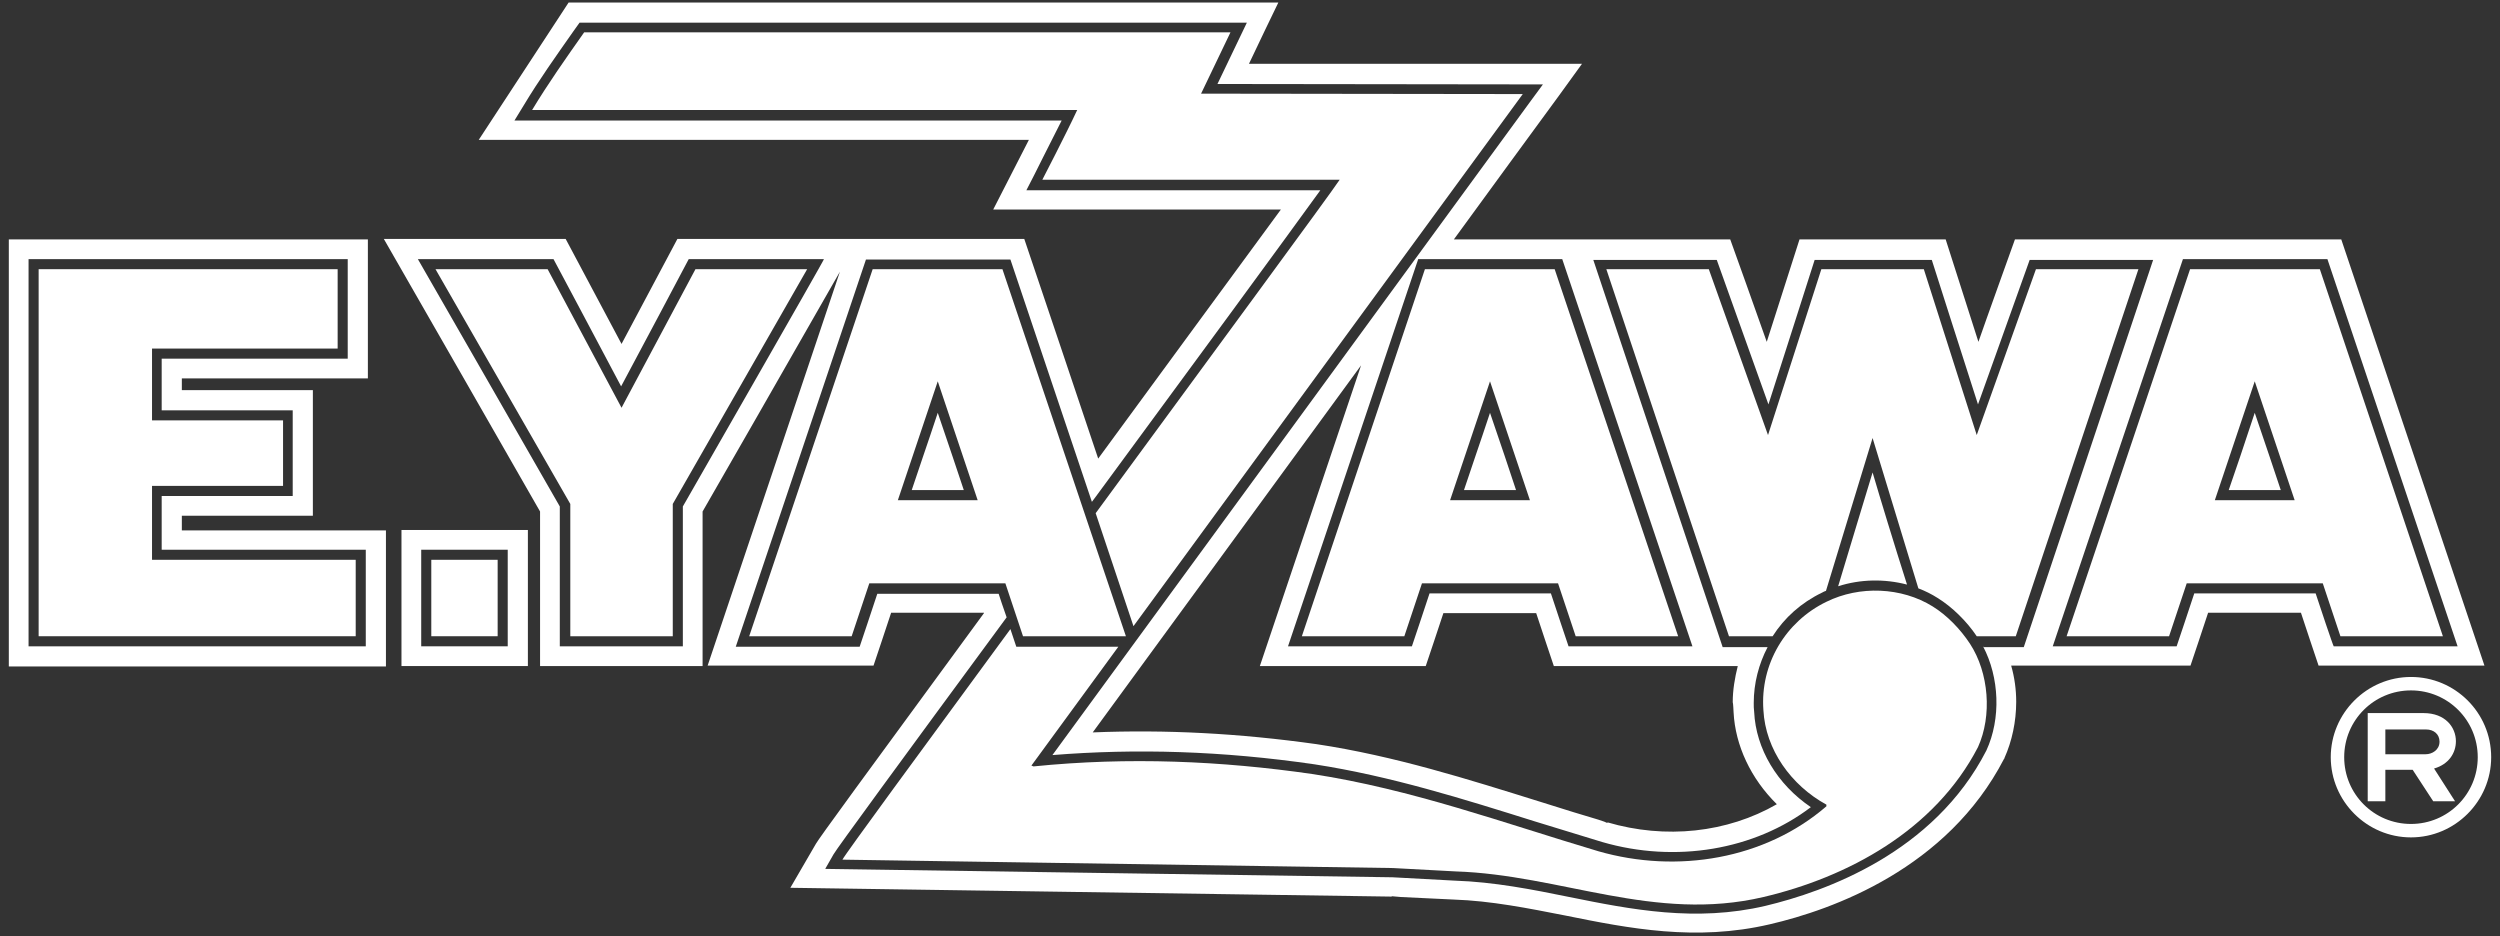
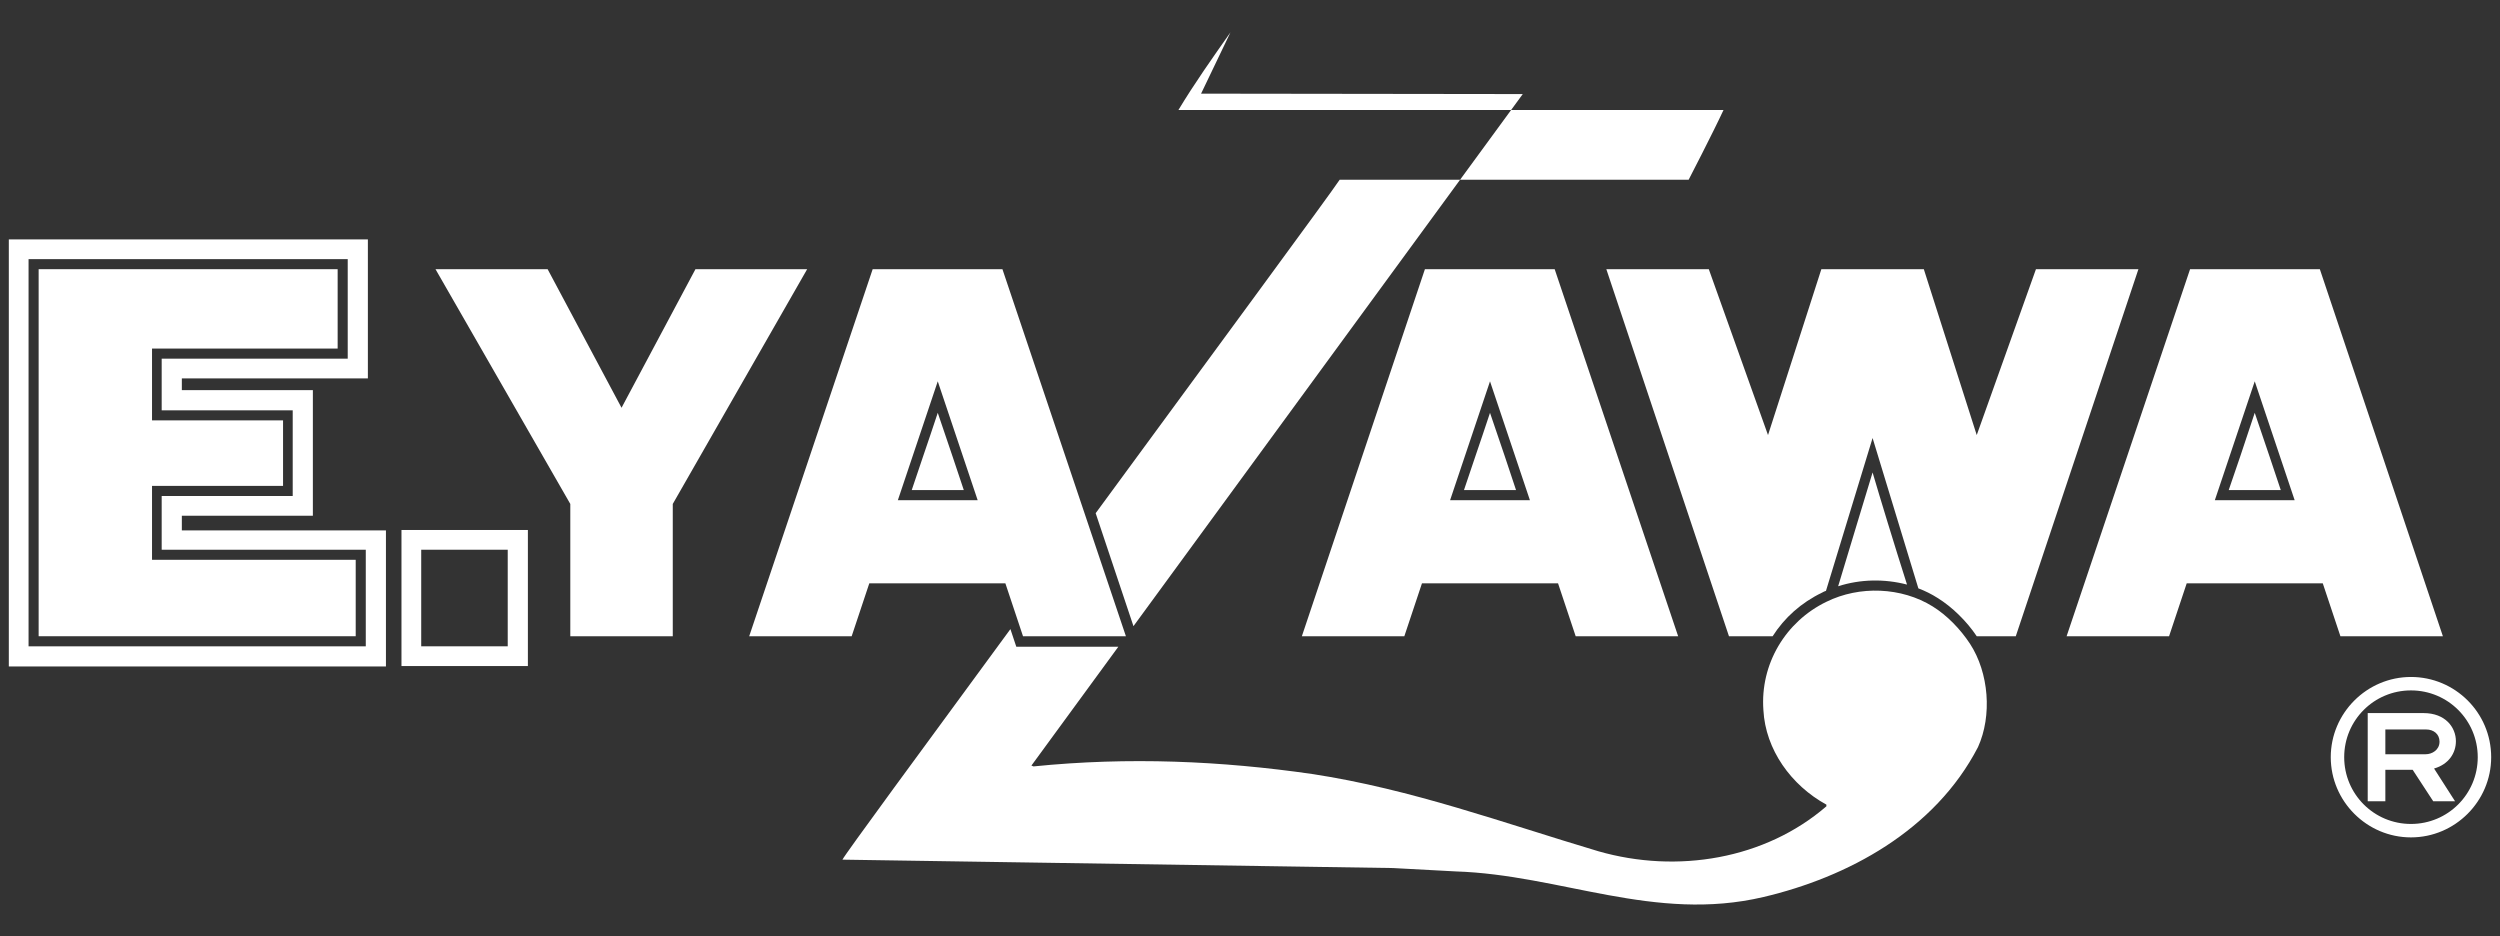
<svg xmlns="http://www.w3.org/2000/svg" version="1.1" id="レイヤー_1" x="0px" y="0px" viewBox="0 0 595.3 222.9" style="enable-background:new 0 0 595.3 222.9;" xml:space="preserve">
  <rect x="0" y="0" width="595.3" height="222.9" fill="#333333" stroke="none" />
  <style type="text/css">
	.st0{fill:#FFFFFF;}
</style>
  <g>
-     <rect x="102.7" y="133.3" class="st0" width="15.8" height="18.2" />
    <polygon class="st0" points="36.2,115.7 67.4,115.7 67.4,100.1 36.2,100.1 36.2,83 80.4,83 80.4,64.1 9.2,64.1 9.2,151.5    84.7,151.5 84.7,133.3 36.2,133.3  " />
    <polygon class="st0" points="148,97.1 130.4,64.1 103.7,64.1 135.8,120 135.8,151.5 160.2,151.5 160.2,120 192.2,64.1 165.6,64.1     " />
    <path class="st0" d="M552.4,64.1h-30.9l-29.4,87.4h24.4l4.2-12.6h32.4l4.2,12.6h24.4L552.4,64.1z M527.4,119.1l9.5-28.3l9.5,28.3   H527.4z" />
    <path class="st0" d="M268.1,151.5l-29.4-87.4h-30.9l-29.4,87.4h24.4l4.2-12.6h32.4l4.2,12.6H268.1z M213.8,119.1l9.5-28.3l9.5,28.3   H213.8z" />
    <path class="st0" d="M334.4,151.5l4.2-12.6H371l4.2,12.6h24.4l-29.4-87.4h-30.9L310,151.5H334.4z M354.8,90.8l9.5,28.3h-19   L354.8,90.8z" />
-     <path class="st0" d="M362.6,22.4L286,22.3l7-14.6H139.1c-4.3,6.1-8.6,12.2-12.4,18.5h129.8c-2.6,5.6-8.3,16.6-8.3,16.6H319   c-2.3,3.5-30.1,41.2-58.1,79.4l9,26.9C304.2,102.2,362.6,22.4,362.6,22.4z" />
+     <path class="st0" d="M362.6,22.4L286,22.3l7-14.6c-4.3,6.1-8.6,12.2-12.4,18.5h129.8c-2.6,5.6-8.3,16.6-8.3,16.6H319   c-2.3,3.5-30.1,41.2-58.1,79.4l9,26.9C304.2,102.2,362.6,22.4,362.6,22.4z" />
    <path class="st0" d="M460.2,144.4c-7.4-4.6-17.4-5-25.3-1.1c-9.7,4.7-15.8,14.8-15,25.8c0.5,9.4,6.6,17.9,15,22.5v0.4   c-14.6,12.6-35.5,16.1-54.3,10.7c-22.5-6.7-44.5-14.8-68.2-18.4c-21.5-3.1-43.6-4.1-66.3-1.8l-0.5-0.2c1.6-2.2,9.6-13.1,20.7-28.3   H242c0,0-0.6-1.8-1.4-4.2c-21.5,29.3-39.3,53.5-40,54.9l131.1,2l14.9,0.8c25,0.8,47.4,12.2,73.3,6.1c20-4.7,40.8-15.8,51.1-35.7   c3.4-7.5,2.6-17.7-1.9-24.6C466.8,149.8,463.6,146.5,460.2,144.4z" />
    <path class="st0" d="M470.7,103.6l-12.6-39.5h-24.4L421,103.6l-14.1-39.5h-24.4l29.2,87.4h10.4c2.8-4.4,6.8-8,11.8-10.4   c0.3-0.2,0.6-0.3,0.9-0.4l11.1-36.4l10.9,35.8c1.6,0.6,3.2,1.4,4.6,2.3c3.4,2.1,6.9,5.5,9.3,9.1h9.3l29.2-87.4h-24.4L470.7,103.6z" />
    <path class="st0" d="M217.1,116.7c3.6,0,8.8,0,12.4,0c-1.2-3.6-3.9-11.7-6.2-18.4C221.1,105,218.3,113,217.1,116.7z" />
    <path class="st0" d="M445.9,112.5c-1.8,5.8-5.3,17.6-8.2,27.1c5.3-1.7,11-1.8,16.4-0.4C451.1,129.8,447.6,118.3,445.9,112.5z" />
    <path class="st0" d="M530.7,116.7c3.6,0,8.8,0,12.4,0c-1.2-3.6-3.9-11.7-6.2-18.4C534.7,105,532,113,530.7,116.7z" />
    <path class="st0" d="M354.8,98.3c-2.2,6.7-5,14.7-6.2,18.4c3.6,0,8.8,0,12.4,0C359.8,113,357.1,105,354.8,98.3z" />
-     <path class="st0" d="M557.5,57h-77.7c0,0-7.4,20.6-8.7,24.4c-1.2-3.8-7.8-24.4-7.8-24.4h-34.8c0,0-6.6,20.6-7.8,24.4   c-1.3-3.8-8.7-24.4-8.7-24.4s-62.8,0-65.8,0c1.7-2.4,25-34.2,25-34.2c0,0,5.5-7.6,5.5-7.6s-76.8,0-79.3,0c0.9-2,7-14.6,7-14.6H303   H135.4L114,33.3c0,0,128.4,0,131,0c-1,2-8.5,16.6-8.5,16.6s65.4,0,68.5,0c-1.8,2.4-41.8,57-43.5,59.3c-0.9-2.8-17.6-52.3-17.6-52.3   h-39.3h-1.4h-0.5h-41.4c0,0-12,22.6-13.3,25c-1.3-2.4-13.3-25-13.3-25H91.4c0,0,37,64.5,37.2,64.9c0,0.4,0,36.8,0,36.8h38.7   c0,0,0-36.3,0-36.8c0.2-0.3,22.9-39.9,32.7-57.1l-31.5,93.8H208c0,0,3.9-11.6,4.2-12.6c1.1,0,21,0,22.1,0c0,0,0,0.1,0,0.1   c-29.4,40.1-39.2,53.5-40,54.9c0,0-6.1,10.5-6.1,10.5s143.3,2.1,143.3,2.1l-0.2-0.1l2.3,0.2l12.5,0.6c9,0.3,17.9,2.1,26.6,3.8   c15.3,3.1,31.1,6.2,48.7,2.1c15.1-3.5,42.3-13.3,55.8-39.4l0.1-0.1l0-0.1c1.8-4,2.8-8.7,2.8-13.4c0-2.9-0.4-5.8-1.2-8.6   c1.3,0,42.7,0,42.7,0s3.9-11.6,4.2-12.6c1.1,0,21,0,22.1,0c0.3,1,4.2,12.6,4.2,12.6h39.5L557.5,57z M162.6,120.6   c0,1.2,0,33.3,0,33.3h-29.3c0,0,0-32.1,0-33.3c-0.6-1.1-33.8-58.9-33.8-58.9h32.3c0,0,12.9,24.2,16.1,30.3   c3.3-6.1,16.1-30.3,16.1-30.3h28.1h4.1C196.4,61.7,163.2,119.5,162.6,120.6z M370.3,61.7h1.7l31,92.2h-29.5c0,0-3.4-10.1-4.2-12.6   c-2.9,0-26,0-28.9,0c-0.8,2.5-4.2,12.6-4.2,12.6h-29.5l31-92.2H370.3z M412.8,169.6c0.4,7.9,4.1,15.8,10.3,21.9   c-11.8,6.8-26.5,8.4-40.4,4.3c0,0,0.1,0.1,0.1,0.2c-0.7-0.4-2.7-1-8.1-2.6l-8-2.5c-17-5.3-34.6-10.9-53.2-13.7   c-18.5-2.6-35.9-3.5-53.3-2.8c1.8-2.5,58.4-79.8,63.9-87.4c-2.9,8.6-24.1,71.6-24.1,71.6h39.5c0,0,3.9-11.6,4.2-12.6   c1.1,0,21,0,22.1,0c0.3,1,4.2,12.6,4.2,12.6s42.3,0,43.8,0c-0.7,2.8-1.2,5.7-1.2,8.6C412.7,167.3,412.8,169.6,412.8,169.6z    M472.2,153.9c3.9,7.4,4.3,17.2,0.8,24.8c-12.5,24.4-38.4,33.6-52.6,37c-16.6,3.9-31.9,0.9-46.7-2.1c-8.8-1.8-18-3.6-27.3-3.9   c0,0-14.8-0.8-14.8-0.8l-135.1-2l2-3.5c0.8-1.4,15.8-21.9,41.2-56.4c-0.8-2.3-1.6-4.6-1.9-5.6c-2.9,0-26,0-28.9,0   c-0.8,2.5-4.2,12.6-4.2,12.6h-29.5l31-92.2h32.7h1.7l19.4,57.7c0.3-0.4,0.6-0.8,0.9-1.2c22.6-30.7,45.7-62.2,53.5-73   c-8.1,0-70,0-70,0l1.8-3.5c0-0.1,3.8-7.5,6.6-13.1c-7.2,0-130.3,0-130.3,0l2.2-3.6c3.6-6,7.8-11.9,11.8-17.6l1.5-2.1h155.1h3.8   c0,0-5.1,10.6-7,14.6c6.9,0,77.5,0.1,77.5,0.1l-2.8,3.8c-0.8,1.1-110.3,150.9-114,155.9c20-1.6,40.4-1,62.4,2.2   c18.2,2.8,35.6,8.3,52.5,13.6l16,4.9c17.5,5.1,36.3,1.9,49.7-8.3c-8-5.4-13.1-13.9-13.5-22.7c-0.1-0.7-0.1-1.4-0.1-2.1   c0-4.7,1.2-9.3,3.3-13.3h-10.7l-30.8-92.2h29.4c0,0,9,25.2,12.3,34.4c3-9.3,11-34.4,11-34.4h27.9c0,0,8,25.1,11,34.4   c3.3-9.2,12.3-34.4,12.3-34.4h26.1h3.3l-30.8,92.2H472.2z M551.4,141.3c-2.9,0-26,0-28.9,0c-0.8,2.5-4.2,12.6-4.2,12.6h-29.5   l31-92.2h32.7h1.7l31,92.2h-29.5C555.6,153.9,552.2,143.8,551.4,141.3z" />
    <path class="st0" d="M95.6,126.2v32.4h30.1v-32.4h-0.8H95.6z M120.9,153.9h-20.6v-23h18.2h2.4V153.9z" />
    <path class="st0" d="M43.3,122.8c1.5,0,31.2,0,31.2,0V92.9c0,0-29.7,0-31.2,0c0-0.8,0-2,0-2.8c1.6,0,44.3,0,44.3,0V57h-0.8H2.1   v101.7h89.8v-32.4c0,0-47,0-48.6,0C43.3,125.3,43.3,123.8,43.3,122.8z M87.1,130.9v23H6.8V61.7h73.6h2.4v23.7c0,0-40,0-44.3,0   c0,3,0,9.3,0,12.3c4.1,0,31.2,0,31.2,0v20.4c0,0-27.2,0-31.2,0c0,3,0,9.8,0,12.8C42.9,130.9,87.1,130.9,87.1,130.9z" />
    <path class="st0" d="M574.1,161.2c-10.5,0-19.1,8.6-19.1,19.1c0,10.5,8.6,19.1,19.1,19.1c10.5,0,19.1-8.6,19.1-19.1   C593.2,169.7,584.6,161.2,574.1,161.2z M574.1,196.2c-8.8,0-15.9-7.1-15.9-15.9c0-8.8,7.1-15.9,15.9-15.9c8.8,0,15.9,7.1,15.9,15.9   C590,189.1,582.9,196.2,574.1,196.2z" />
    <path class="st0" d="M584.8,176.5c0-3.3-2.5-6.7-7.7-6.7h-13.3v21h4.2v-7.5h6.5l4.9,7.5h5.2l-5-7.8   C583.1,182,584.8,179.3,584.8,176.5z M577.6,179.6H568v-5.9h9.7c1.8,0,3.2,1.1,3.2,2.9C580.9,178.6,579.1,179.6,577.6,179.6z" />
  </g>
</svg>